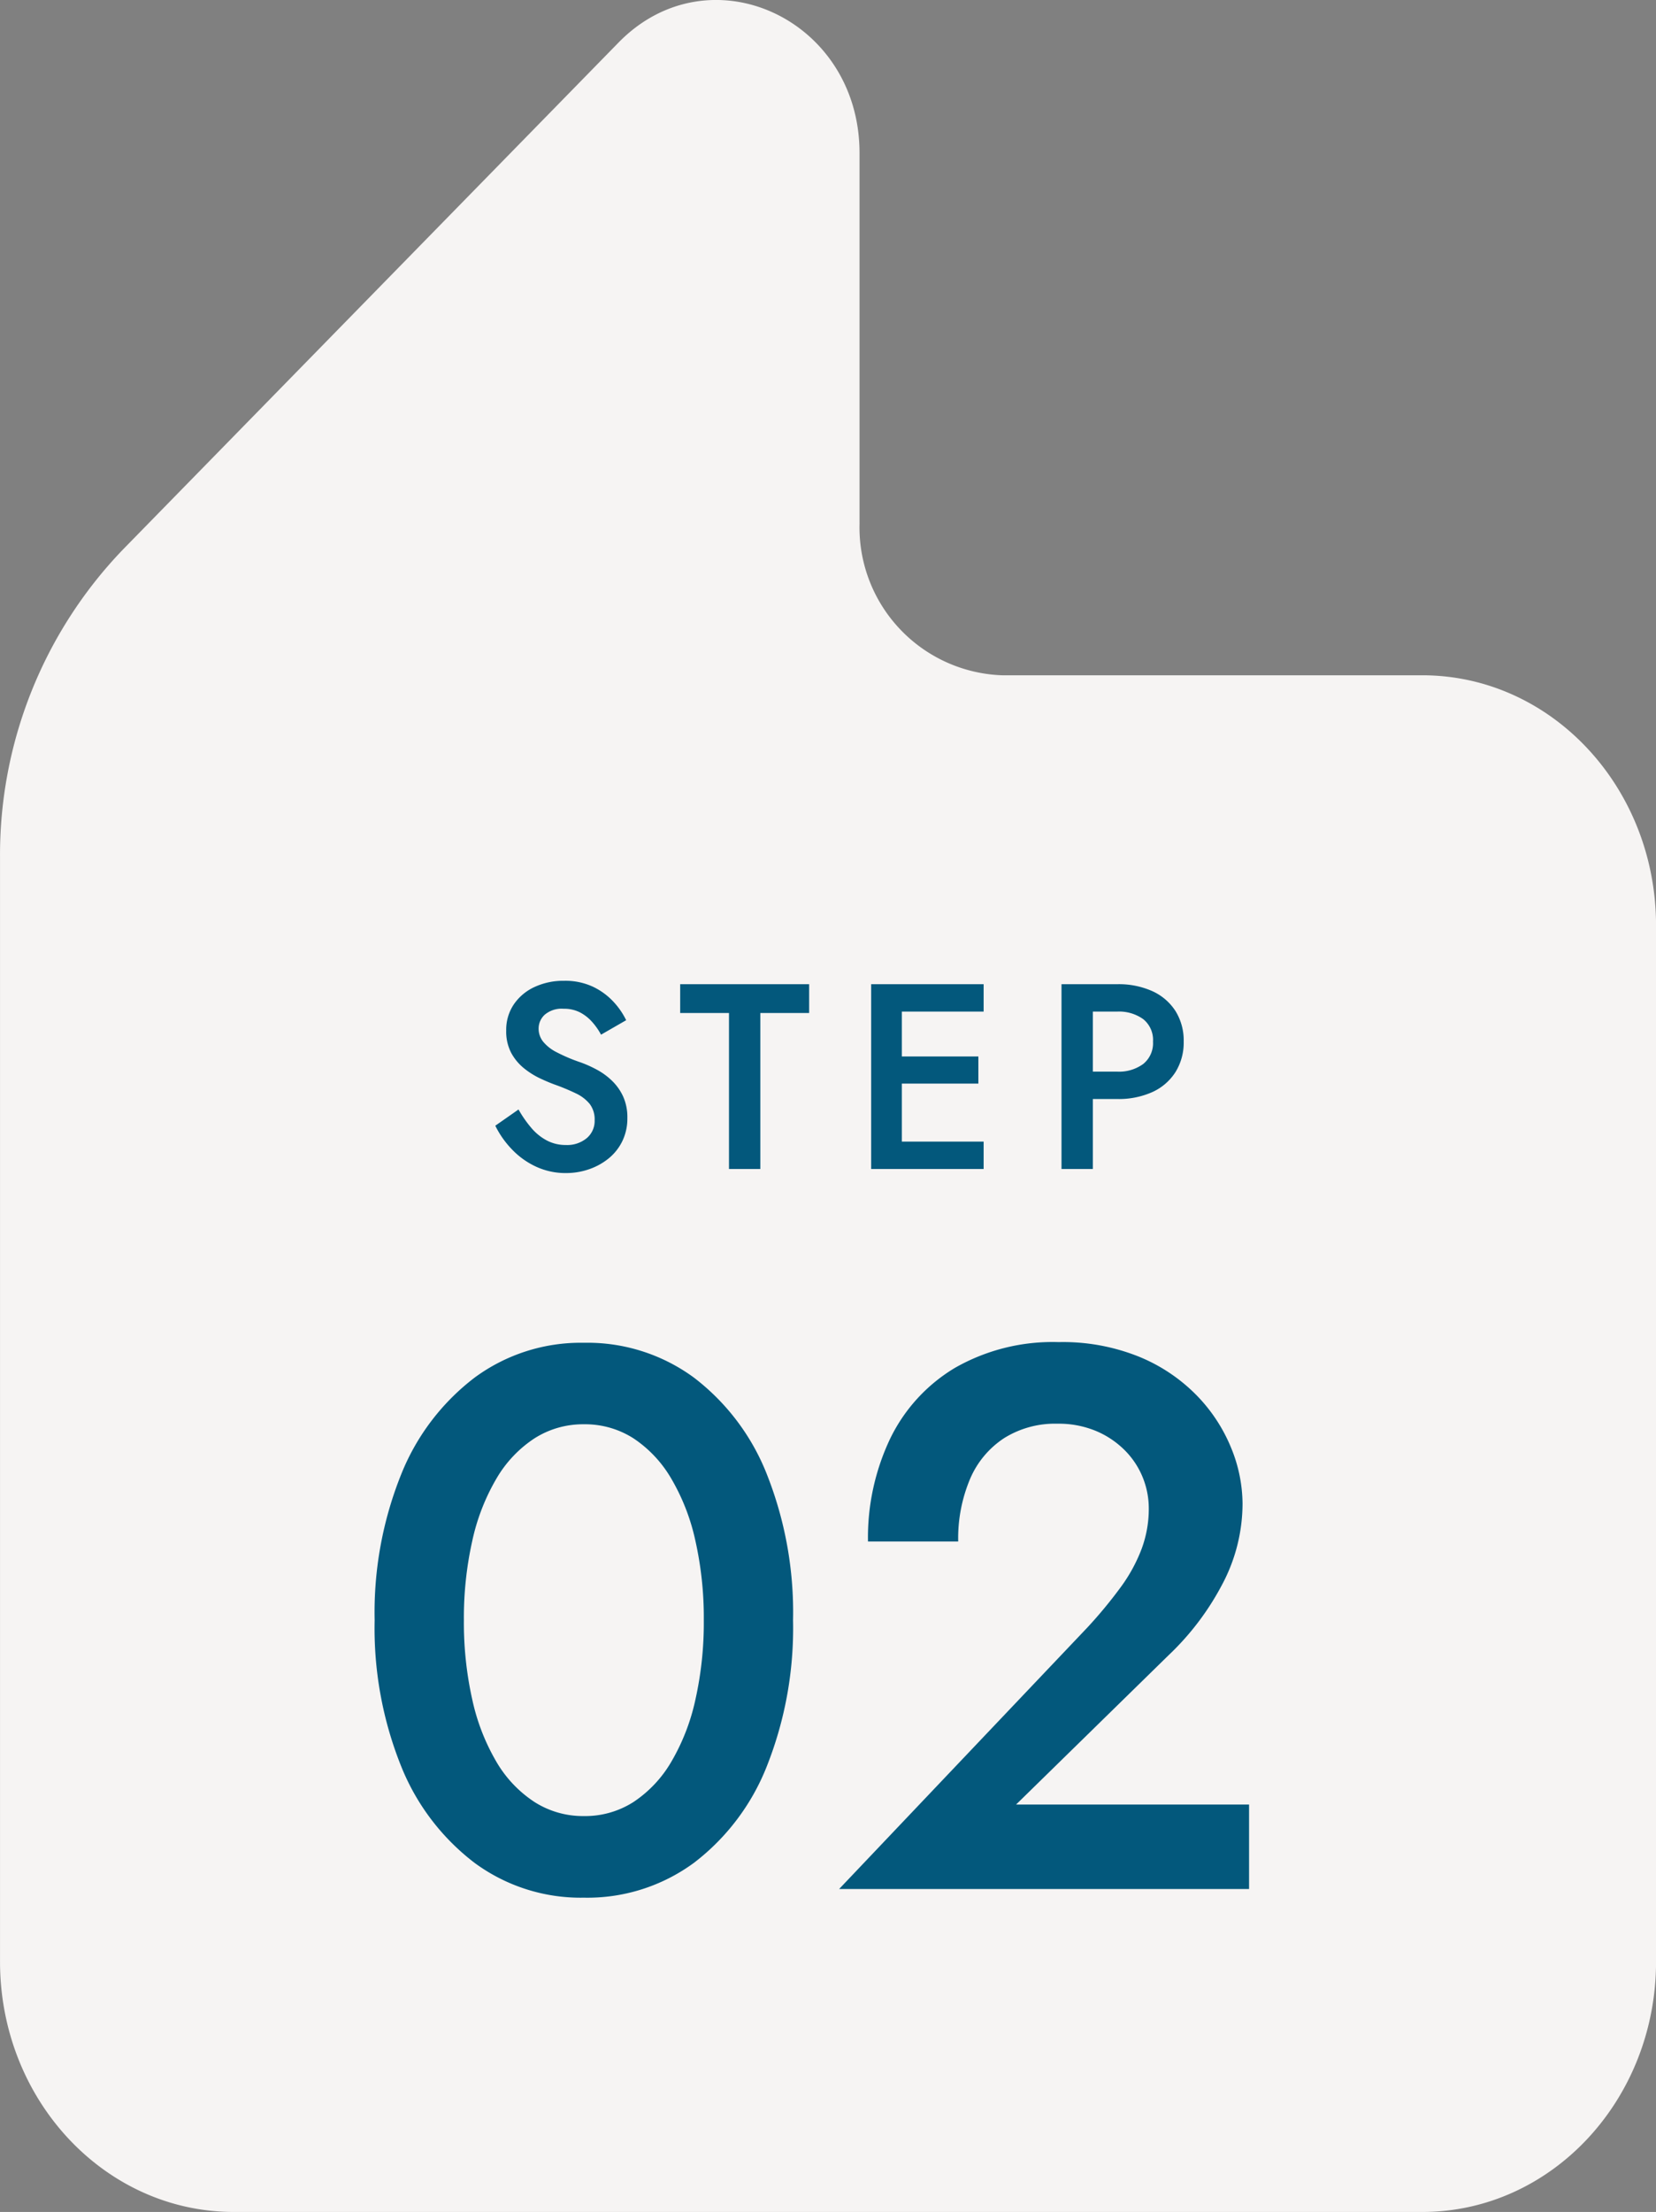
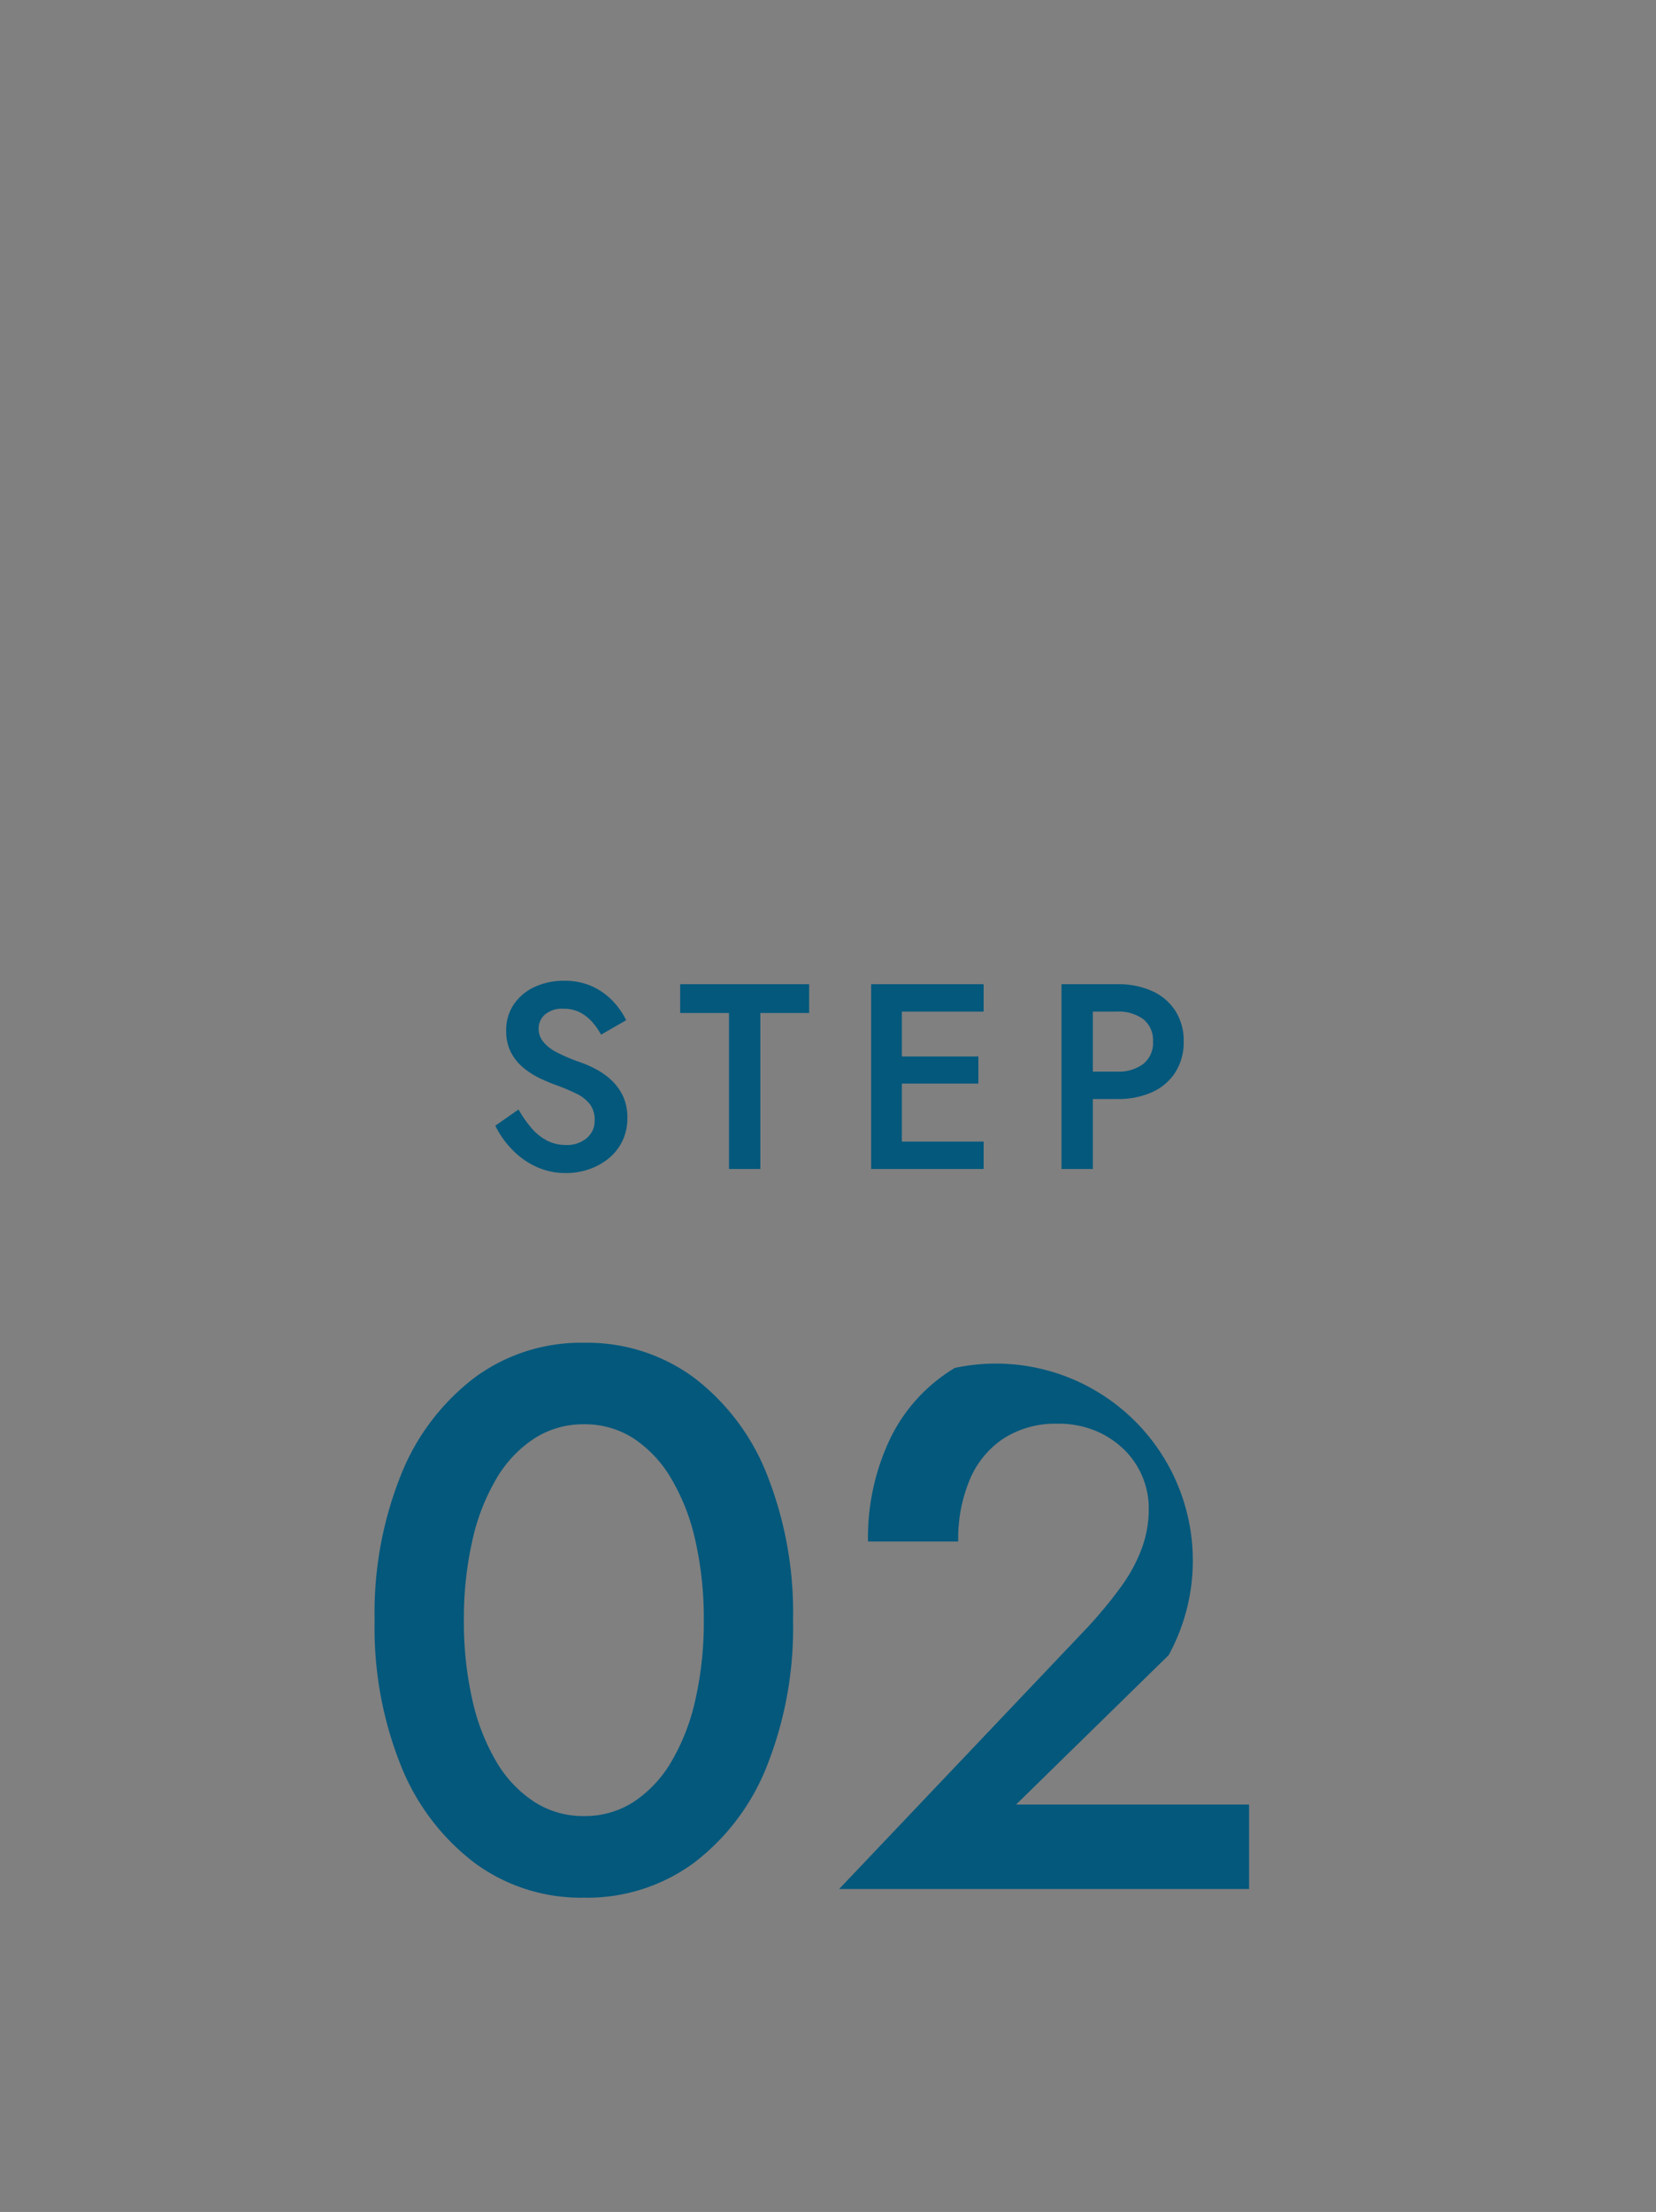
<svg xmlns="http://www.w3.org/2000/svg" width="69.026" height="92.162" viewBox="0 0 69.026 92.162">
  <rect x="0" y="0" width="69.026" height="92.162" fill="#808080" stroke="none" />
  <g transform="translate(1674.974 -2108.081)">
-     <path d="M1382.251,1000.446v-15.4c0-5.6-6.265-8.467-10.046-4.6l-20.657,21.123a18.356,18.356,0,0,0-5.123,12.824v46.01c0,5.761,4.362,10.431,9.743,10.431h49.541c5.38,0,9.743-4.67,9.743-10.431v-43.164c0-5.761-4.362-10.431-9.743-10.431h-17.514a6.163,6.163,0,0,1-5.942-6.362" transform="translate(-3021.398 1129.409)" fill="#f6f4f3" />
    <path d="M-13.387-2.48l-.968.676a3.882,3.882,0,0,0,.686.978A3.308,3.308,0,0,0-12.661-.1a2.928,2.928,0,0,0,1.254.269,2.922,2.922,0,0,0,.953-.157,2.66,2.66,0,0,0,.821-.451,2.124,2.124,0,0,0,.573-.722,2.161,2.161,0,0,0,.21-.967,2.1,2.1,0,0,0-.173-.886,2.168,2.168,0,0,0-.457-.653,2.84,2.84,0,0,0-.63-.465,4.908,4.908,0,0,0-.693-.312,6.966,6.966,0,0,1-1-.424,1.722,1.722,0,0,1-.566-.448.87.87,0,0,1-.18-.536.783.783,0,0,1,.254-.576,1.089,1.089,0,0,1,.788-.249,1.453,1.453,0,0,1,.681.151,1.769,1.769,0,0,1,.509.4,2.736,2.736,0,0,1,.37.529L-8.9-6.2a3.136,3.136,0,0,0-.54-.78,2.808,2.808,0,0,0-.854-.619,2.727,2.727,0,0,0-1.194-.243,2.843,2.843,0,0,0-1.235.26,2.11,2.11,0,0,0-.863.727A1.892,1.892,0,0,0-13.9-5.764a1.906,1.906,0,0,0,.206.921,2.11,2.11,0,0,0,.527.639,3.3,3.3,0,0,0,.674.426q.353.166.637.268A8.818,8.818,0,0,1-11-3.153a1.653,1.653,0,0,1,.578.439,1.061,1.061,0,0,1,.208.685.935.935,0,0,1-.33.744A1.275,1.275,0,0,1-11.41-1a1.689,1.689,0,0,1-.788-.184,2.188,2.188,0,0,1-.646-.518A4.853,4.853,0,0,1-13.387-2.48ZM-6.649-6.5h2.035V0h1.306V-6.5h2.035V-7.7H-6.649ZM2.118,0H6V-1.141H2.118Zm0-6.559H6V-7.7H2.118Zm0,3H5.781V-4.689H2.118ZM1.312-7.7V0H2.591V-7.7Zm7.934,0V0h1.306V-7.7Zm.778,1.141h1.546a1.725,1.725,0,0,1,1.082.315,1.109,1.109,0,0,1,.408.936,1.111,1.111,0,0,1-.408.932,1.709,1.709,0,0,1-1.082.319H10.024v1.141h1.546a3.417,3.417,0,0,0,1.463-.29,2.235,2.235,0,0,0,.962-.83,2.319,2.319,0,0,0,.344-1.272,2.312,2.312,0,0,0-.344-1.277,2.247,2.247,0,0,0-.962-.825,3.417,3.417,0,0,0-1.463-.29H10.024Z" transform="translate(-1639.974 2156.788)" fill="#03587c" />
-     <path d="M-14.664-11.2a14.66,14.66,0,0,1,.348-3.3A8.792,8.792,0,0,1-13.308-17.1a5.027,5.027,0,0,1,1.584-1.676,3.757,3.757,0,0,1,2.06-.588,3.74,3.74,0,0,1,2.072.588A5.078,5.078,0,0,1-6.02-17.1,8.792,8.792,0,0,1-5.012-14.5a14.66,14.66,0,0,1,.348,3.3,14.66,14.66,0,0,1-.348,3.3A8.792,8.792,0,0,1-6.02-5.3,5.078,5.078,0,0,1-7.592-3.628a3.74,3.74,0,0,1-2.072.588,3.757,3.757,0,0,1-2.06-.588A5.027,5.027,0,0,1-13.308-5.3,8.792,8.792,0,0,1-14.316-7.9,14.66,14.66,0,0,1-14.664-11.2Zm-3.72,0a15.407,15.407,0,0,0,1.1,6.072,9.5,9.5,0,0,0,3.068,4.04A7.459,7.459,0,0,0-9.664.36,7.5,7.5,0,0,0-5.08-1.088a9.4,9.4,0,0,0,3.048-4.04A15.606,15.606,0,0,0-.944-11.2a15.606,15.606,0,0,0-1.088-6.072,9.4,9.4,0,0,0-3.048-4.04A7.5,7.5,0,0,0-9.664-22.76a7.459,7.459,0,0,0-4.548,1.448,9.5,9.5,0,0,0-3.068,4.04A15.407,15.407,0,0,0-18.384-11.2ZM.976,0H18.064V-3.52H8.352l6.36-6.224a11.291,11.291,0,0,0,2.224-2.932,7.188,7.188,0,0,0,.856-3.388,6.2,6.2,0,0,0-.468-2.3,6.822,6.822,0,0,0-1.416-2.176,7.153,7.153,0,0,0-2.392-1.624,8.489,8.489,0,0,0-3.388-.624A8.208,8.208,0,0,0,5.8-21.712a6.978,6.978,0,0,0-2.7,2.956,9.588,9.588,0,0,0-.92,4.276h3.76a6.372,6.372,0,0,1,.492-2.6,3.809,3.809,0,0,1,1.424-1.708,4,4,0,0,1,2.212-.6,4.048,4.048,0,0,1,1.628.308,3.737,3.737,0,0,1,1.2.812,3.406,3.406,0,0,1,.74,1.128,3.437,3.437,0,0,1,.248,1.28,4.8,4.8,0,0,1-.3,1.692,6.714,6.714,0,0,1-.876,1.6,19.136,19.136,0,0,1-1.376,1.664Z" transform="translate(-1640.974 2186.788)" fill="#03587c" />
+     <path d="M-14.664-11.2a14.66,14.66,0,0,1,.348-3.3A8.792,8.792,0,0,1-13.308-17.1a5.027,5.027,0,0,1,1.584-1.676,3.757,3.757,0,0,1,2.06-.588,3.74,3.74,0,0,1,2.072.588A5.078,5.078,0,0,1-6.02-17.1,8.792,8.792,0,0,1-5.012-14.5a14.66,14.66,0,0,1,.348,3.3,14.66,14.66,0,0,1-.348,3.3A8.792,8.792,0,0,1-6.02-5.3,5.078,5.078,0,0,1-7.592-3.628a3.74,3.74,0,0,1-2.072.588,3.757,3.757,0,0,1-2.06-.588A5.027,5.027,0,0,1-13.308-5.3,8.792,8.792,0,0,1-14.316-7.9,14.66,14.66,0,0,1-14.664-11.2Zm-3.72,0a15.407,15.407,0,0,0,1.1,6.072,9.5,9.5,0,0,0,3.068,4.04A7.459,7.459,0,0,0-9.664.36,7.5,7.5,0,0,0-5.08-1.088a9.4,9.4,0,0,0,3.048-4.04A15.606,15.606,0,0,0-.944-11.2a15.606,15.606,0,0,0-1.088-6.072,9.4,9.4,0,0,0-3.048-4.04A7.5,7.5,0,0,0-9.664-22.76a7.459,7.459,0,0,0-4.548,1.448,9.5,9.5,0,0,0-3.068,4.04A15.407,15.407,0,0,0-18.384-11.2ZM.976,0H18.064V-3.52H8.352l6.36-6.224A8.208,8.208,0,0,0,5.8-21.712a6.978,6.978,0,0,0-2.7,2.956,9.588,9.588,0,0,0-.92,4.276h3.76a6.372,6.372,0,0,1,.492-2.6,3.809,3.809,0,0,1,1.424-1.708,4,4,0,0,1,2.212-.6,4.048,4.048,0,0,1,1.628.308,3.737,3.737,0,0,1,1.2.812,3.406,3.406,0,0,1,.74,1.128,3.437,3.437,0,0,1,.248,1.28,4.8,4.8,0,0,1-.3,1.692,6.714,6.714,0,0,1-.876,1.6,19.136,19.136,0,0,1-1.376,1.664Z" transform="translate(-1640.974 2186.788)" fill="#03587c" />
  </g>
</svg>